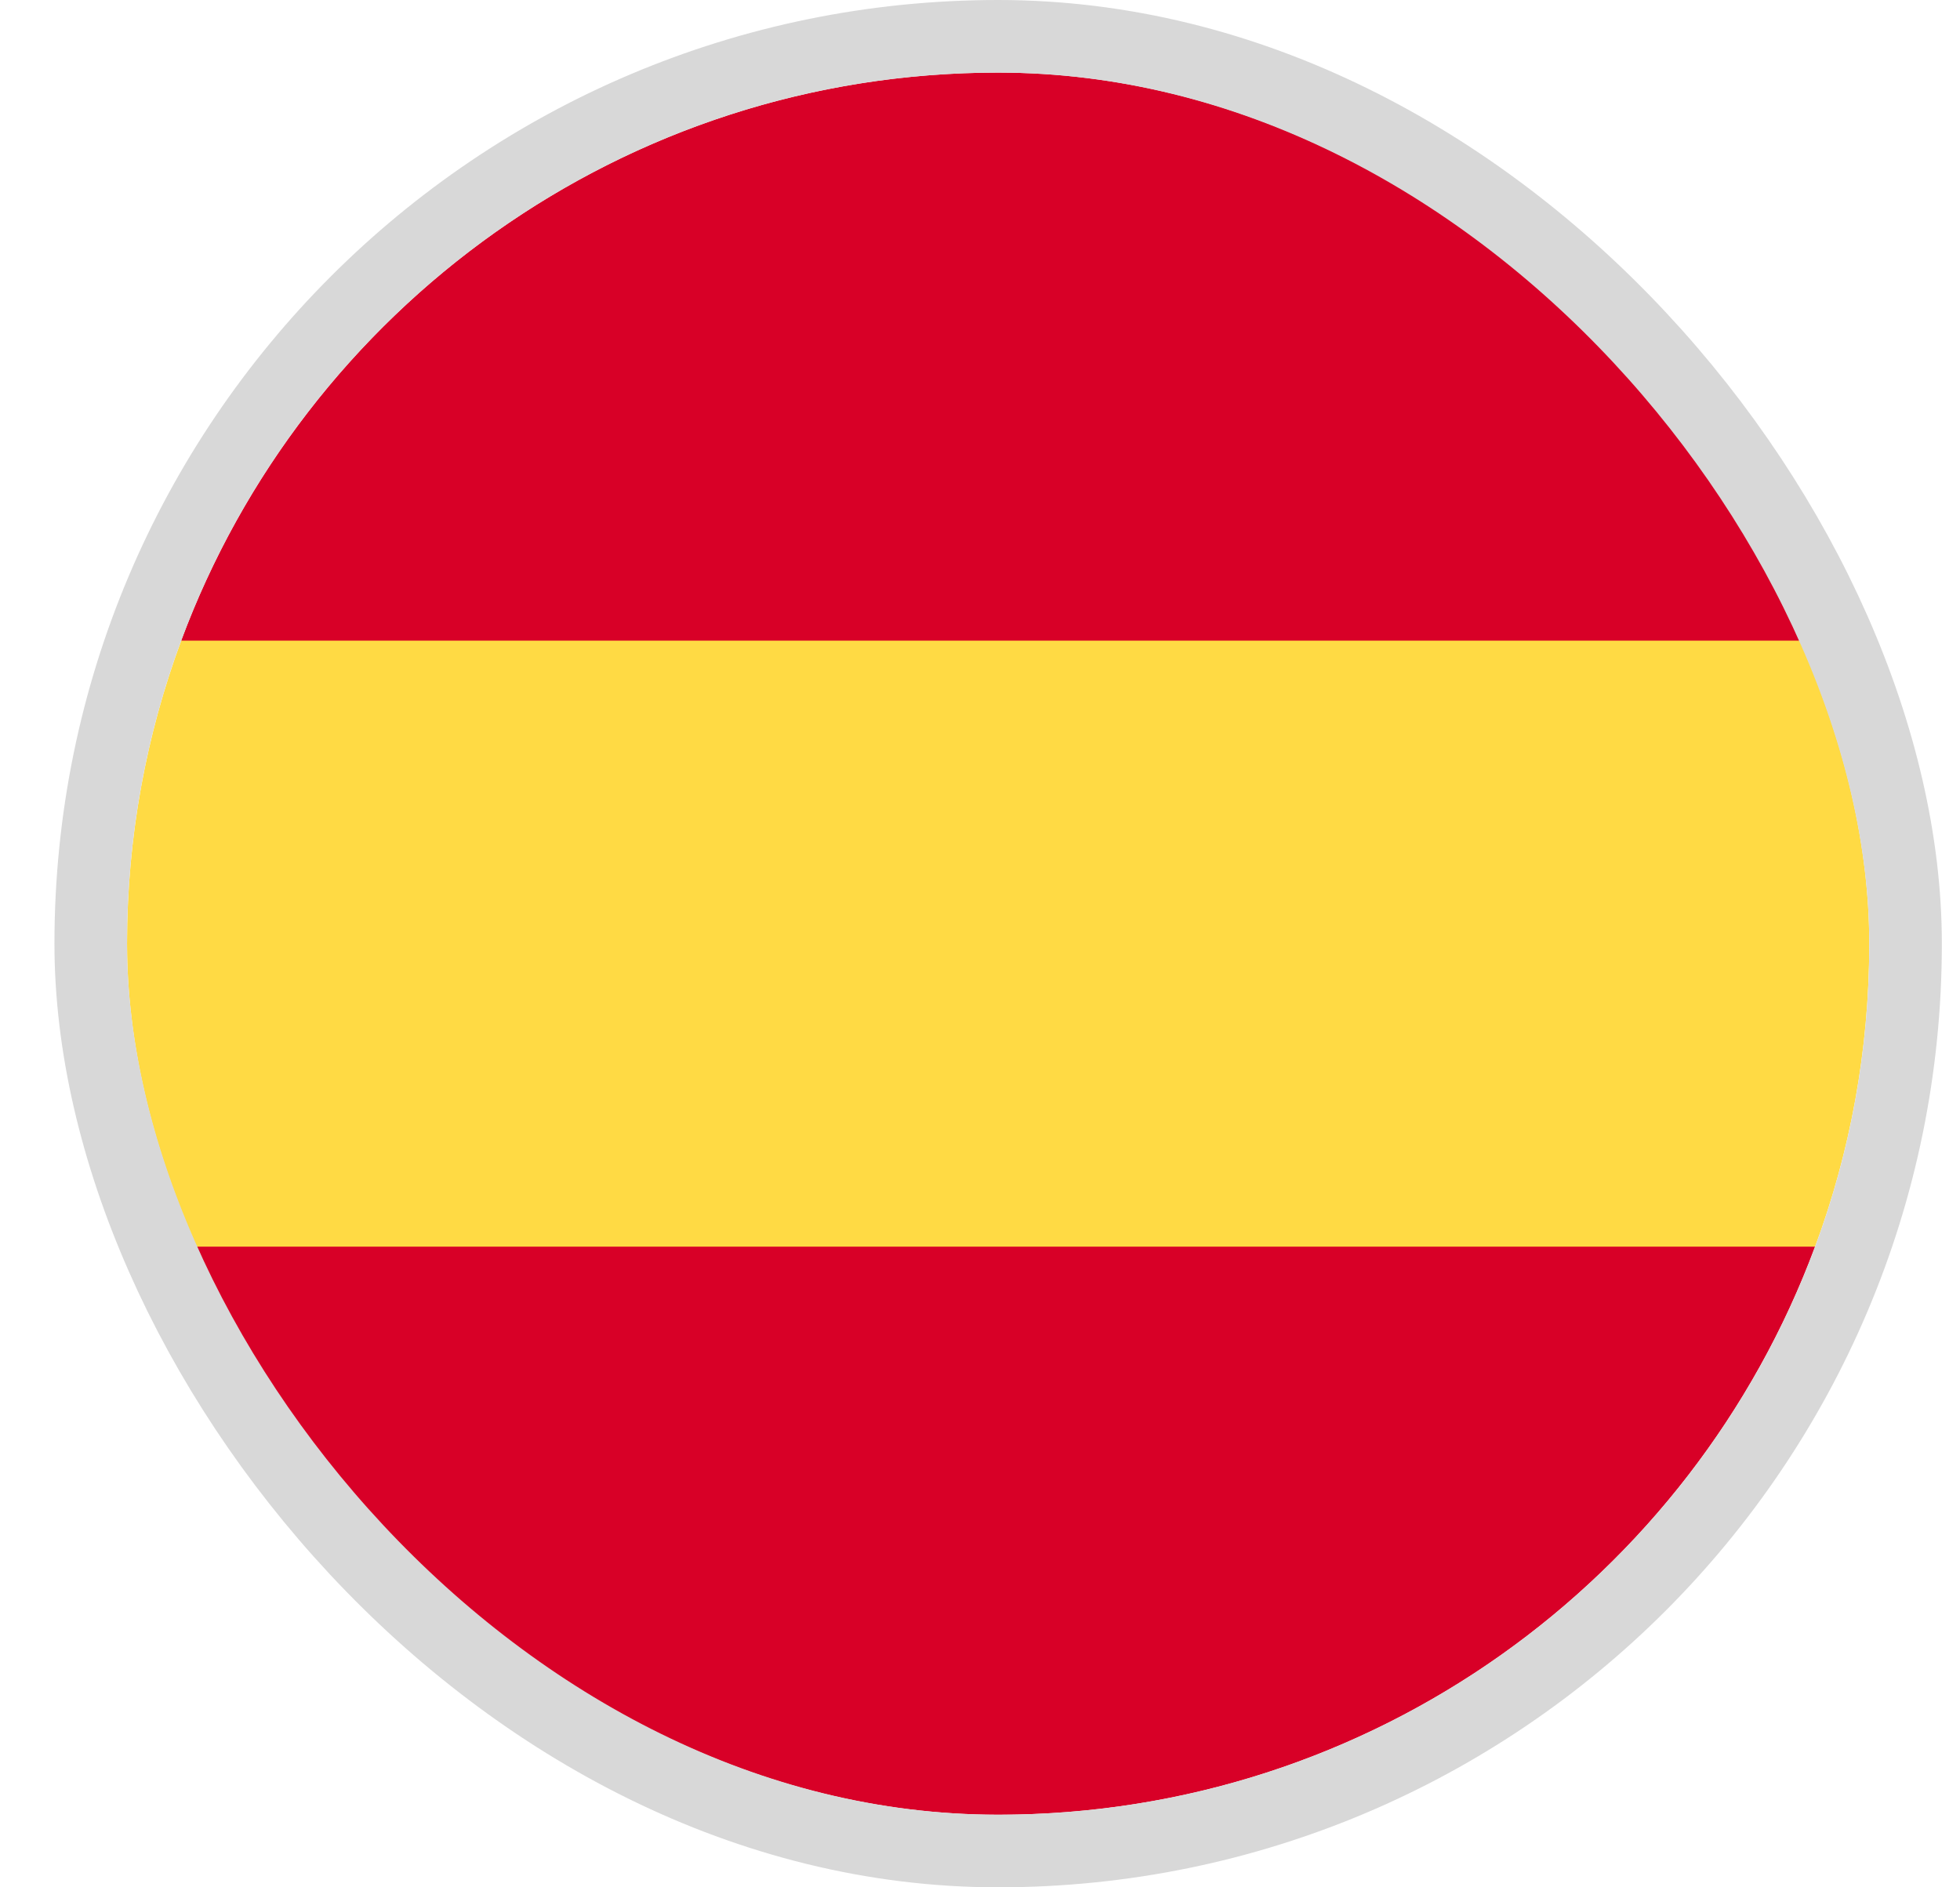
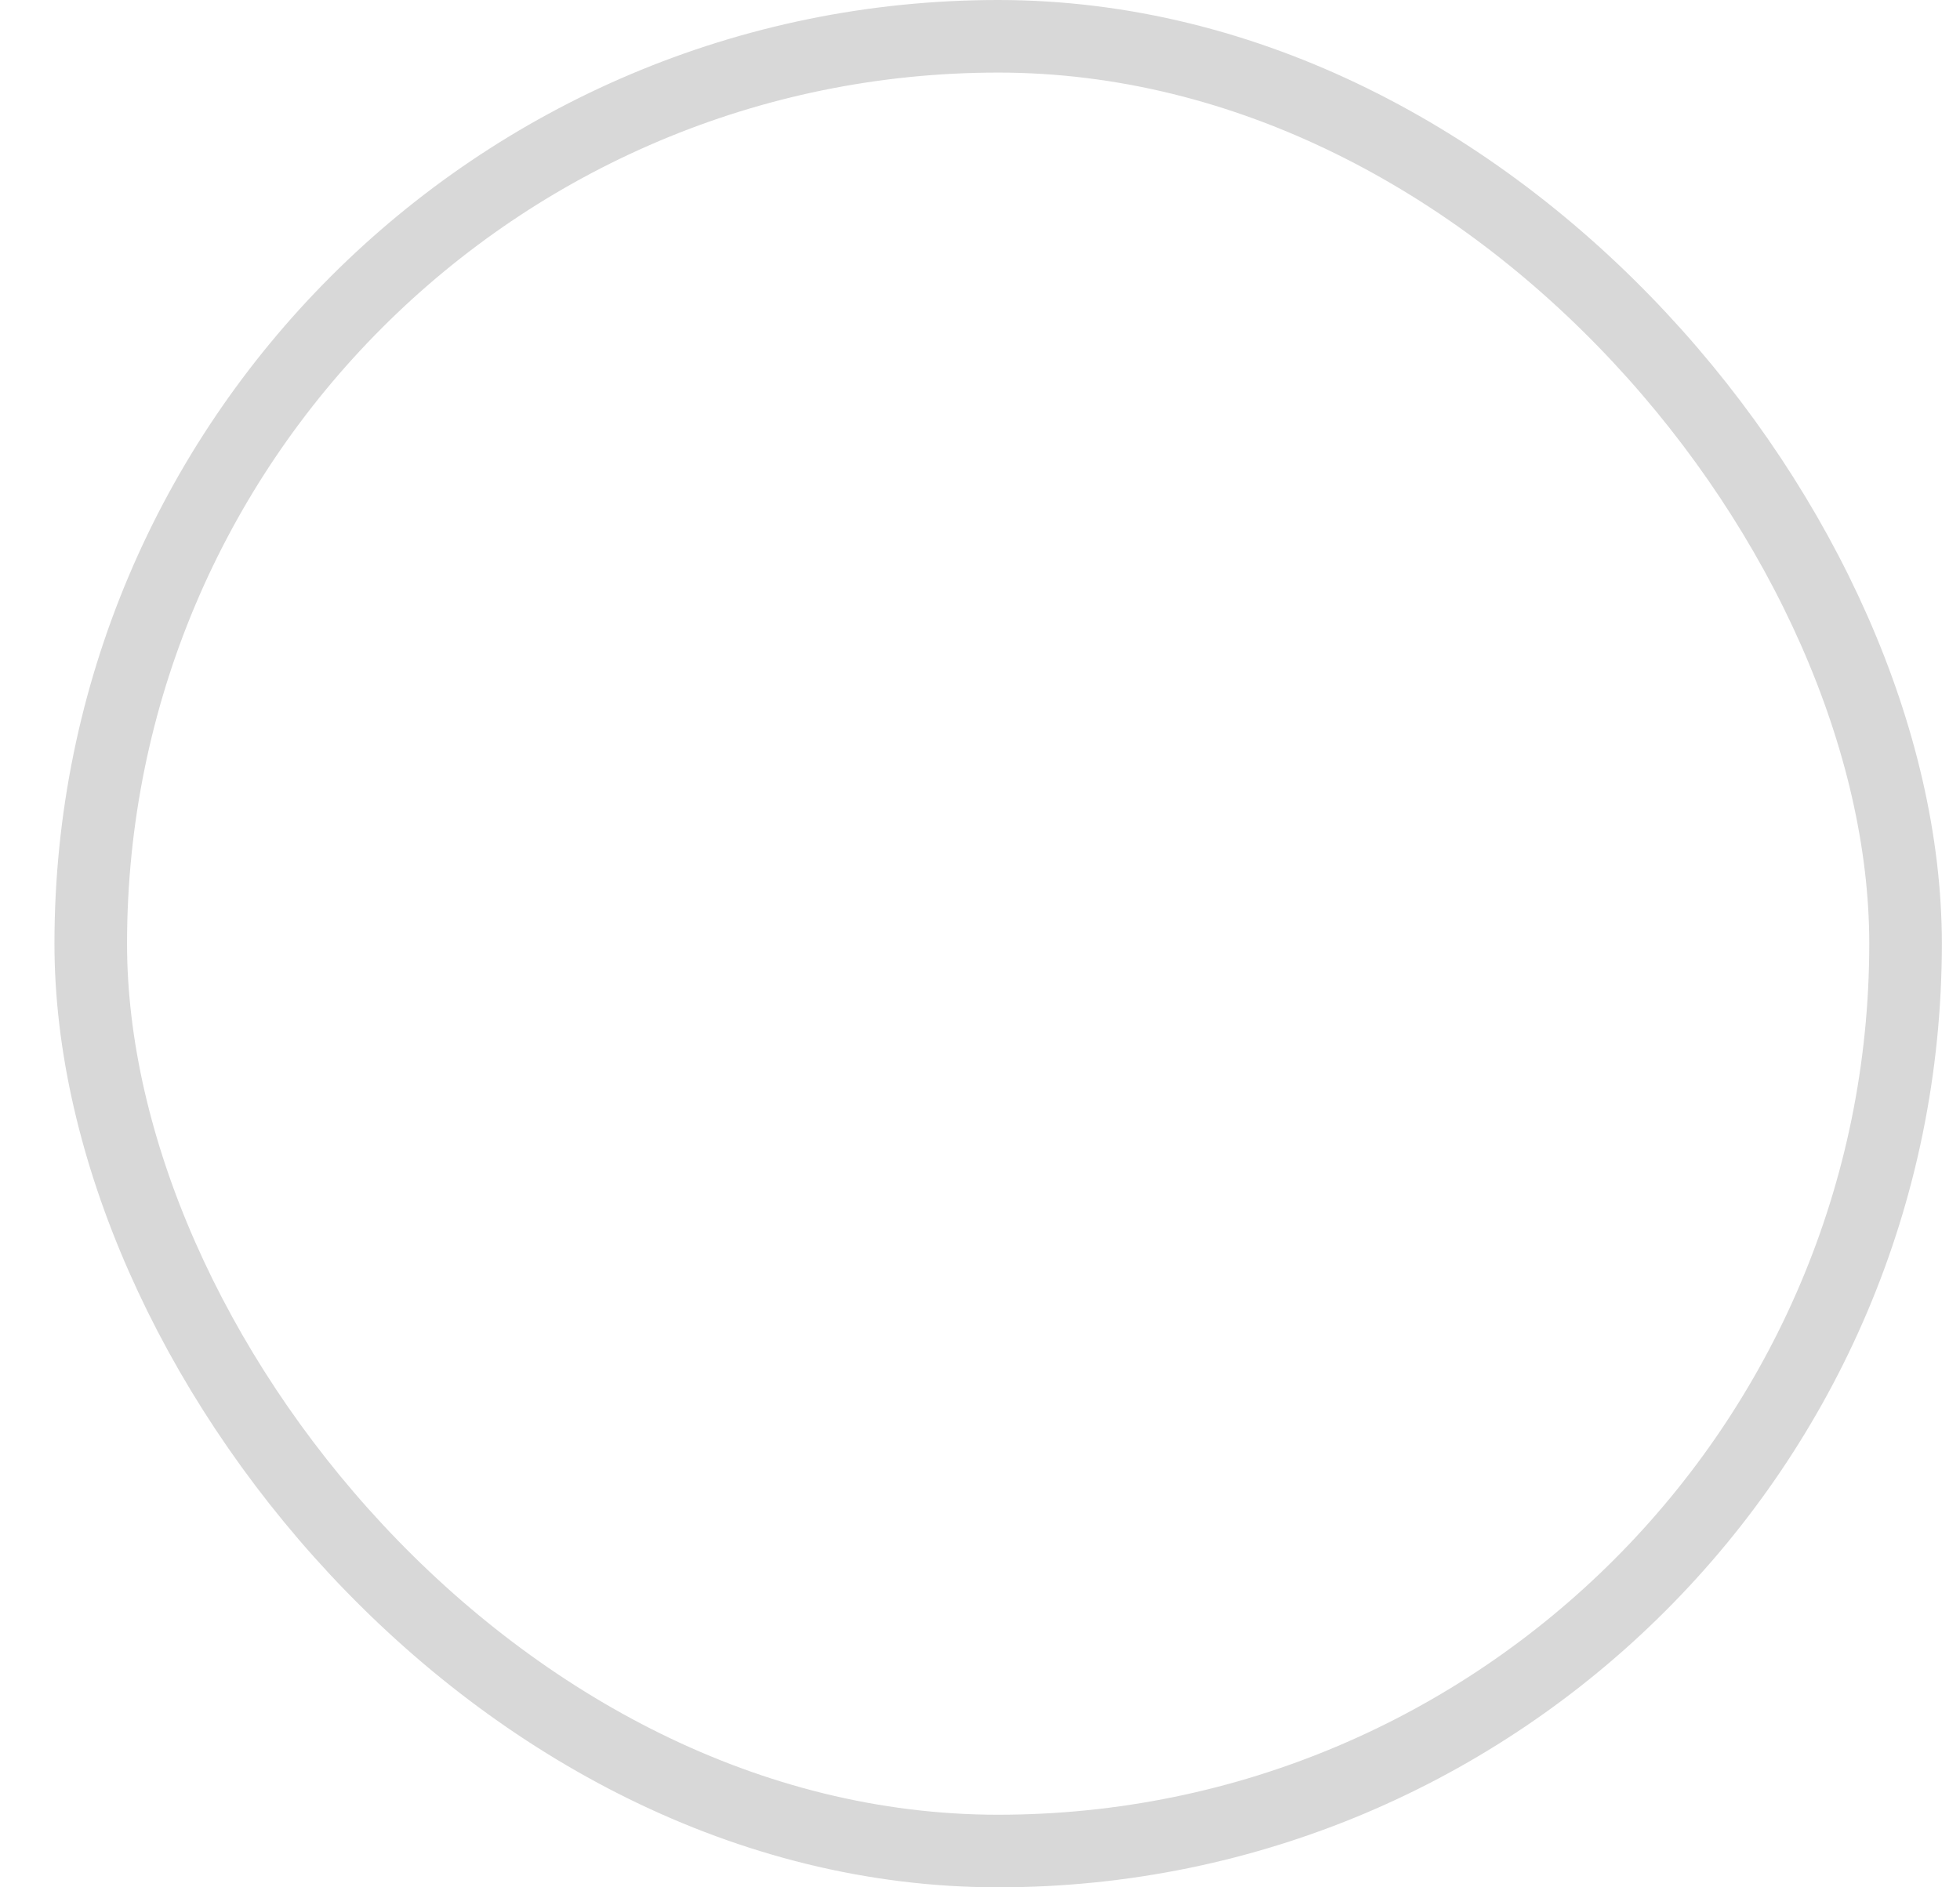
<svg xmlns="http://www.w3.org/2000/svg" width="27" height="26" viewBox="0 0 27 26" fill="none">
  <g clip-path="url(#clip0_3739_19535)">
-     <path d="M1.75 13C1.75 14.468 2.014 15.874 2.496 17.174L13.75 18.218L25.004 17.174C25.486 15.874 25.75 14.468 25.75 13C25.75 11.532 25.486 10.126 25.004 8.826L13.75 7.783L2.496 8.826C2.014 10.126 1.75 11.532 1.75 13V13Z" fill="#FFDA44" />
    <path d="M25.003 8.826C23.308 4.257 18.909 1 13.75 1C8.59 1 4.192 4.257 2.496 8.826H25.003Z" fill="#D80027" />
-     <path d="M2.496 17.174C4.192 21.743 8.59 25 13.75 25C18.909 25 23.308 21.743 25.003 17.174H2.496Z" fill="#D80027" />
  </g>
  <rect x="1.25" y="0.5" width="25" height="25" rx="12.5" stroke="#D8D8D8" />
  <defs>
    <clipPath id="clip0_3739_19535">
-       <rect x="1.75" y="1" width="24" height="24" rx="12" fill="white" />
-     </clipPath>
+       </clipPath>
  </defs>
</svg>